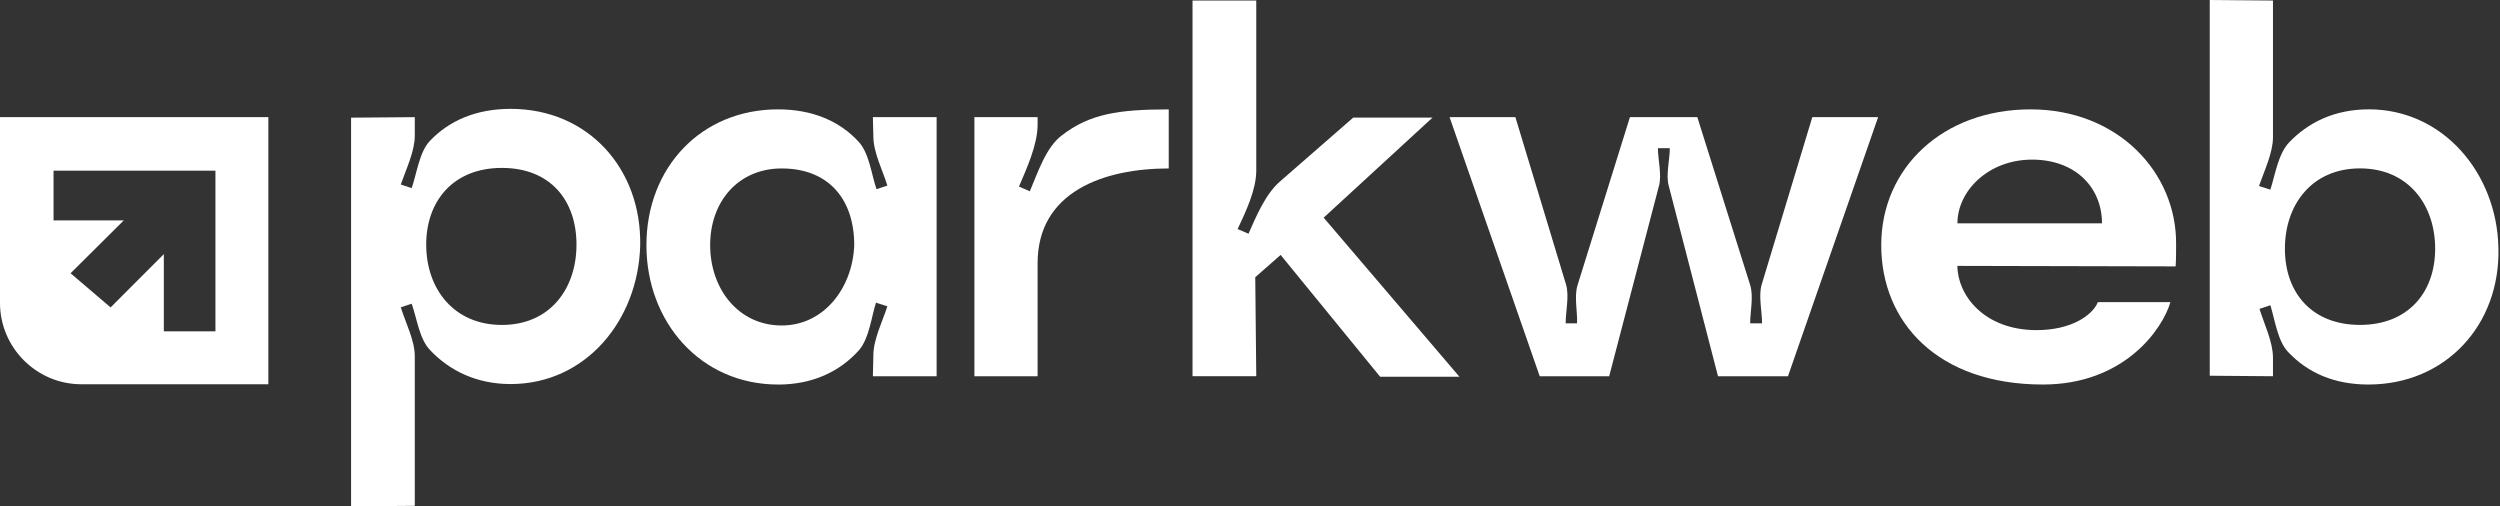
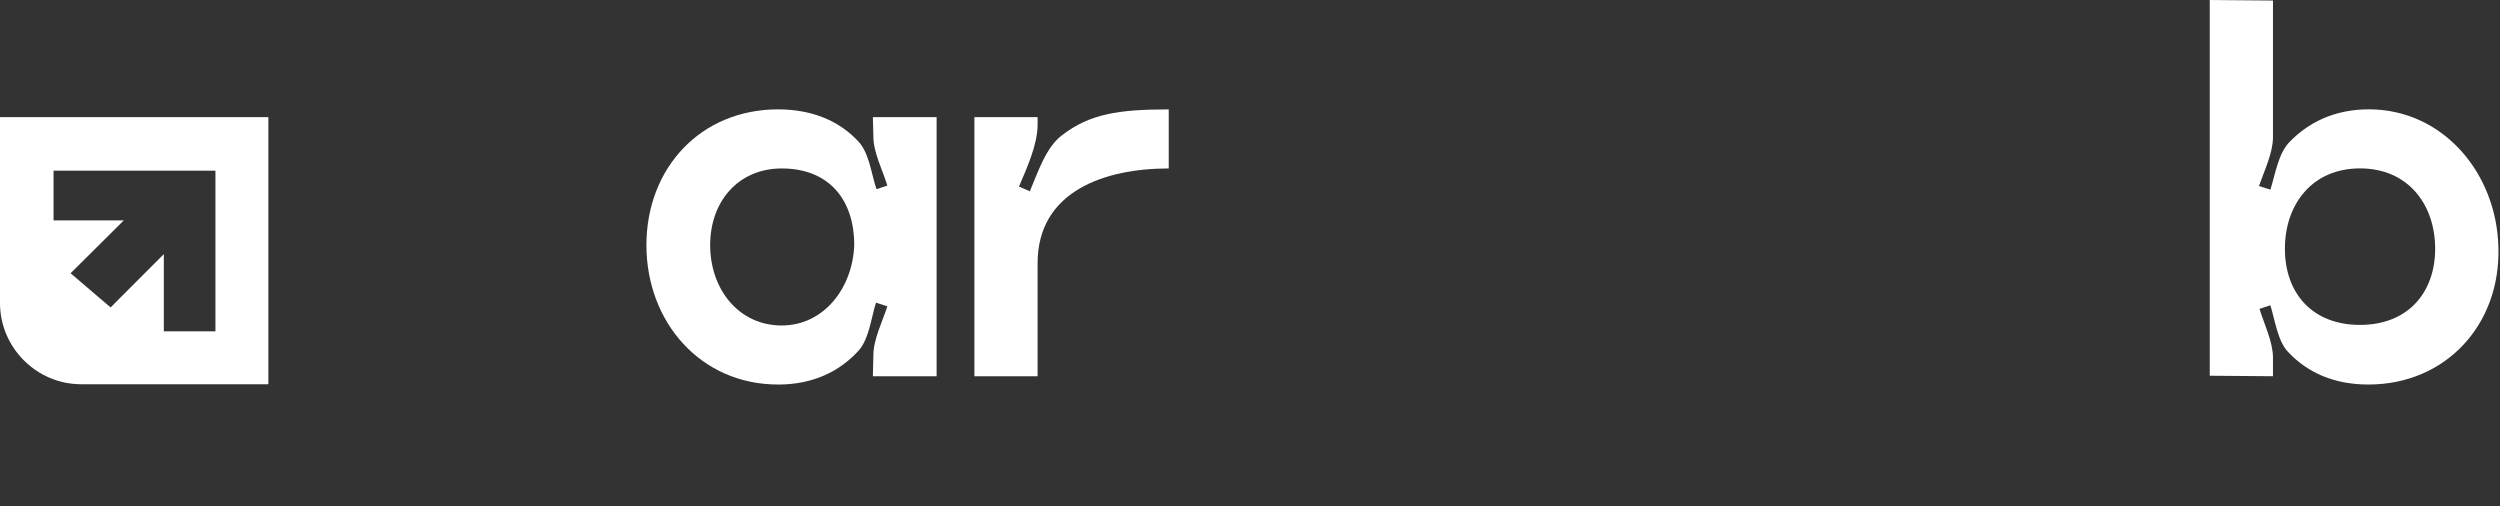
<svg xmlns="http://www.w3.org/2000/svg" width="79" height="16" viewBox="0 0 79 16" fill="none">
  <rect x="0" y="0" width="79" height="16" fill="#333333" stroke="none" />
  <path d="M0 3.702V9.574C0 10.986 1.156 12.142 2.567 12.142H8.48V3.702H0ZM6.808 10.47H5.177V8.03L3.495 9.714L2.23 8.635L3.912 6.964H1.692V5.393H6.808V10.47H6.808Z" fill="white" />
-   <path d="M13.107 15.984L11.094 16V3.718L13.107 3.702V4.291C13.107 4.783 12.829 5.356 12.665 5.83L13.009 5.945C13.173 5.47 13.255 4.799 13.582 4.455C14.188 3.816 15.04 3.44 16.137 3.44C18.593 3.44 20.279 5.34 20.23 7.763C20.165 10.121 18.511 12.136 16.137 12.136C15.056 12.136 14.204 11.71 13.598 11.071C13.254 10.727 13.173 10.056 13.009 9.597L12.665 9.712C12.812 10.187 13.107 10.76 13.107 11.251V15.984H13.107ZM13.468 7.73C13.468 9.122 14.336 10.268 15.859 10.268C17.382 10.268 18.217 9.122 18.217 7.73C18.217 6.338 17.398 5.306 15.859 5.306C14.32 5.306 13.468 6.354 13.468 7.73Z" fill="white" />
  <path d="M24.586 12.151C22.146 12.151 20.427 10.186 20.427 7.746C20.427 5.306 22.146 3.456 24.586 3.456C25.683 3.456 26.535 3.833 27.125 4.471C27.468 4.832 27.534 5.503 27.698 5.978L28.041 5.863C27.894 5.388 27.599 4.815 27.599 4.324L27.583 3.702H29.597V11.889H27.583L27.599 11.218C27.599 10.727 27.894 10.137 28.041 9.679L27.681 9.564C27.534 10.023 27.468 10.694 27.14 11.071C26.534 11.742 25.683 12.152 24.586 12.152V12.151ZM24.701 10.285C26.044 10.285 26.945 9.089 26.994 7.746C26.994 6.305 26.192 5.323 24.701 5.323C23.342 5.323 22.441 6.354 22.441 7.746C22.441 9.138 23.342 10.285 24.701 10.285Z" fill="white" />
  <path d="M36.932 3.456V5.323C34.901 5.323 32.788 6.043 32.788 8.319V11.889H30.791V3.702H32.788V3.947C32.788 4.57 32.444 5.323 32.199 5.896L32.543 6.044C32.788 5.471 33.05 4.652 33.558 4.275C34.426 3.604 35.327 3.457 36.931 3.457H36.932V3.456Z" fill="white" />
-   <path d="M42.761 3.717H45.267L41.828 6.878L46.118 11.905H43.612L40.468 8.056L39.666 8.76L39.698 11.888H37.684V0.017H39.698V5.388C39.698 5.994 39.371 6.681 39.109 7.238L39.453 7.386C39.698 6.829 39.993 6.125 40.451 5.732L42.76 3.718H42.761V3.717Z" fill="white" />
-   <path d="M49.491 9.006C49.59 9.367 49.475 9.841 49.475 10.218H49.835C49.852 9.857 49.737 9.367 49.852 9.006L51.506 3.701H53.635L55.305 9.006C55.419 9.367 55.305 9.857 55.305 10.218H55.681C55.681 9.841 55.566 9.367 55.665 9.006L57.269 3.701H59.349L56.5 11.889H54.289L52.734 5.879C52.635 5.535 52.766 5.043 52.766 4.683H52.39C52.39 5.044 52.52 5.535 52.422 5.879L50.85 11.889H48.655L45.806 3.701H47.886L49.491 9.006H49.491Z" fill="white" />
-   <path d="M59.447 7.746C59.447 5.306 61.396 3.456 64.164 3.456C66.931 3.456 68.782 5.454 68.765 7.714C68.765 7.878 68.765 8.27 68.749 8.418L61.854 8.402C61.854 9.302 62.673 10.432 64.36 10.432C65.457 10.432 66.129 9.957 66.292 9.548H68.585C68.339 10.399 67.127 12.151 64.556 12.151C61.232 12.151 59.447 10.186 59.447 7.746ZM66.423 7.058C66.423 5.928 65.588 5.044 64.213 5.044C62.838 5.044 61.855 6.027 61.855 7.058H66.424H66.423Z" fill="white" />
  <path d="M71.826 4.339C71.826 4.831 71.548 5.404 71.384 5.878L71.744 5.993C71.892 5.535 71.99 4.863 72.334 4.503C72.924 3.881 73.759 3.455 74.856 3.455C77.198 3.455 78.9 5.469 78.95 7.828C79.015 10.252 77.296 12.151 74.839 12.151C73.758 12.151 72.923 11.775 72.317 11.136C71.974 10.792 71.892 10.121 71.744 9.646L71.4 9.761C71.548 10.236 71.826 10.809 71.826 11.3V11.889L69.828 11.873V0L71.826 0.017V4.34V4.339ZM76.951 7.86C76.951 6.468 76.1 5.321 74.577 5.321C73.054 5.321 72.203 6.467 72.203 7.86C72.203 9.252 73.054 10.267 74.577 10.267C76.1 10.267 76.951 9.235 76.951 7.86Z" fill="white" />
</svg>